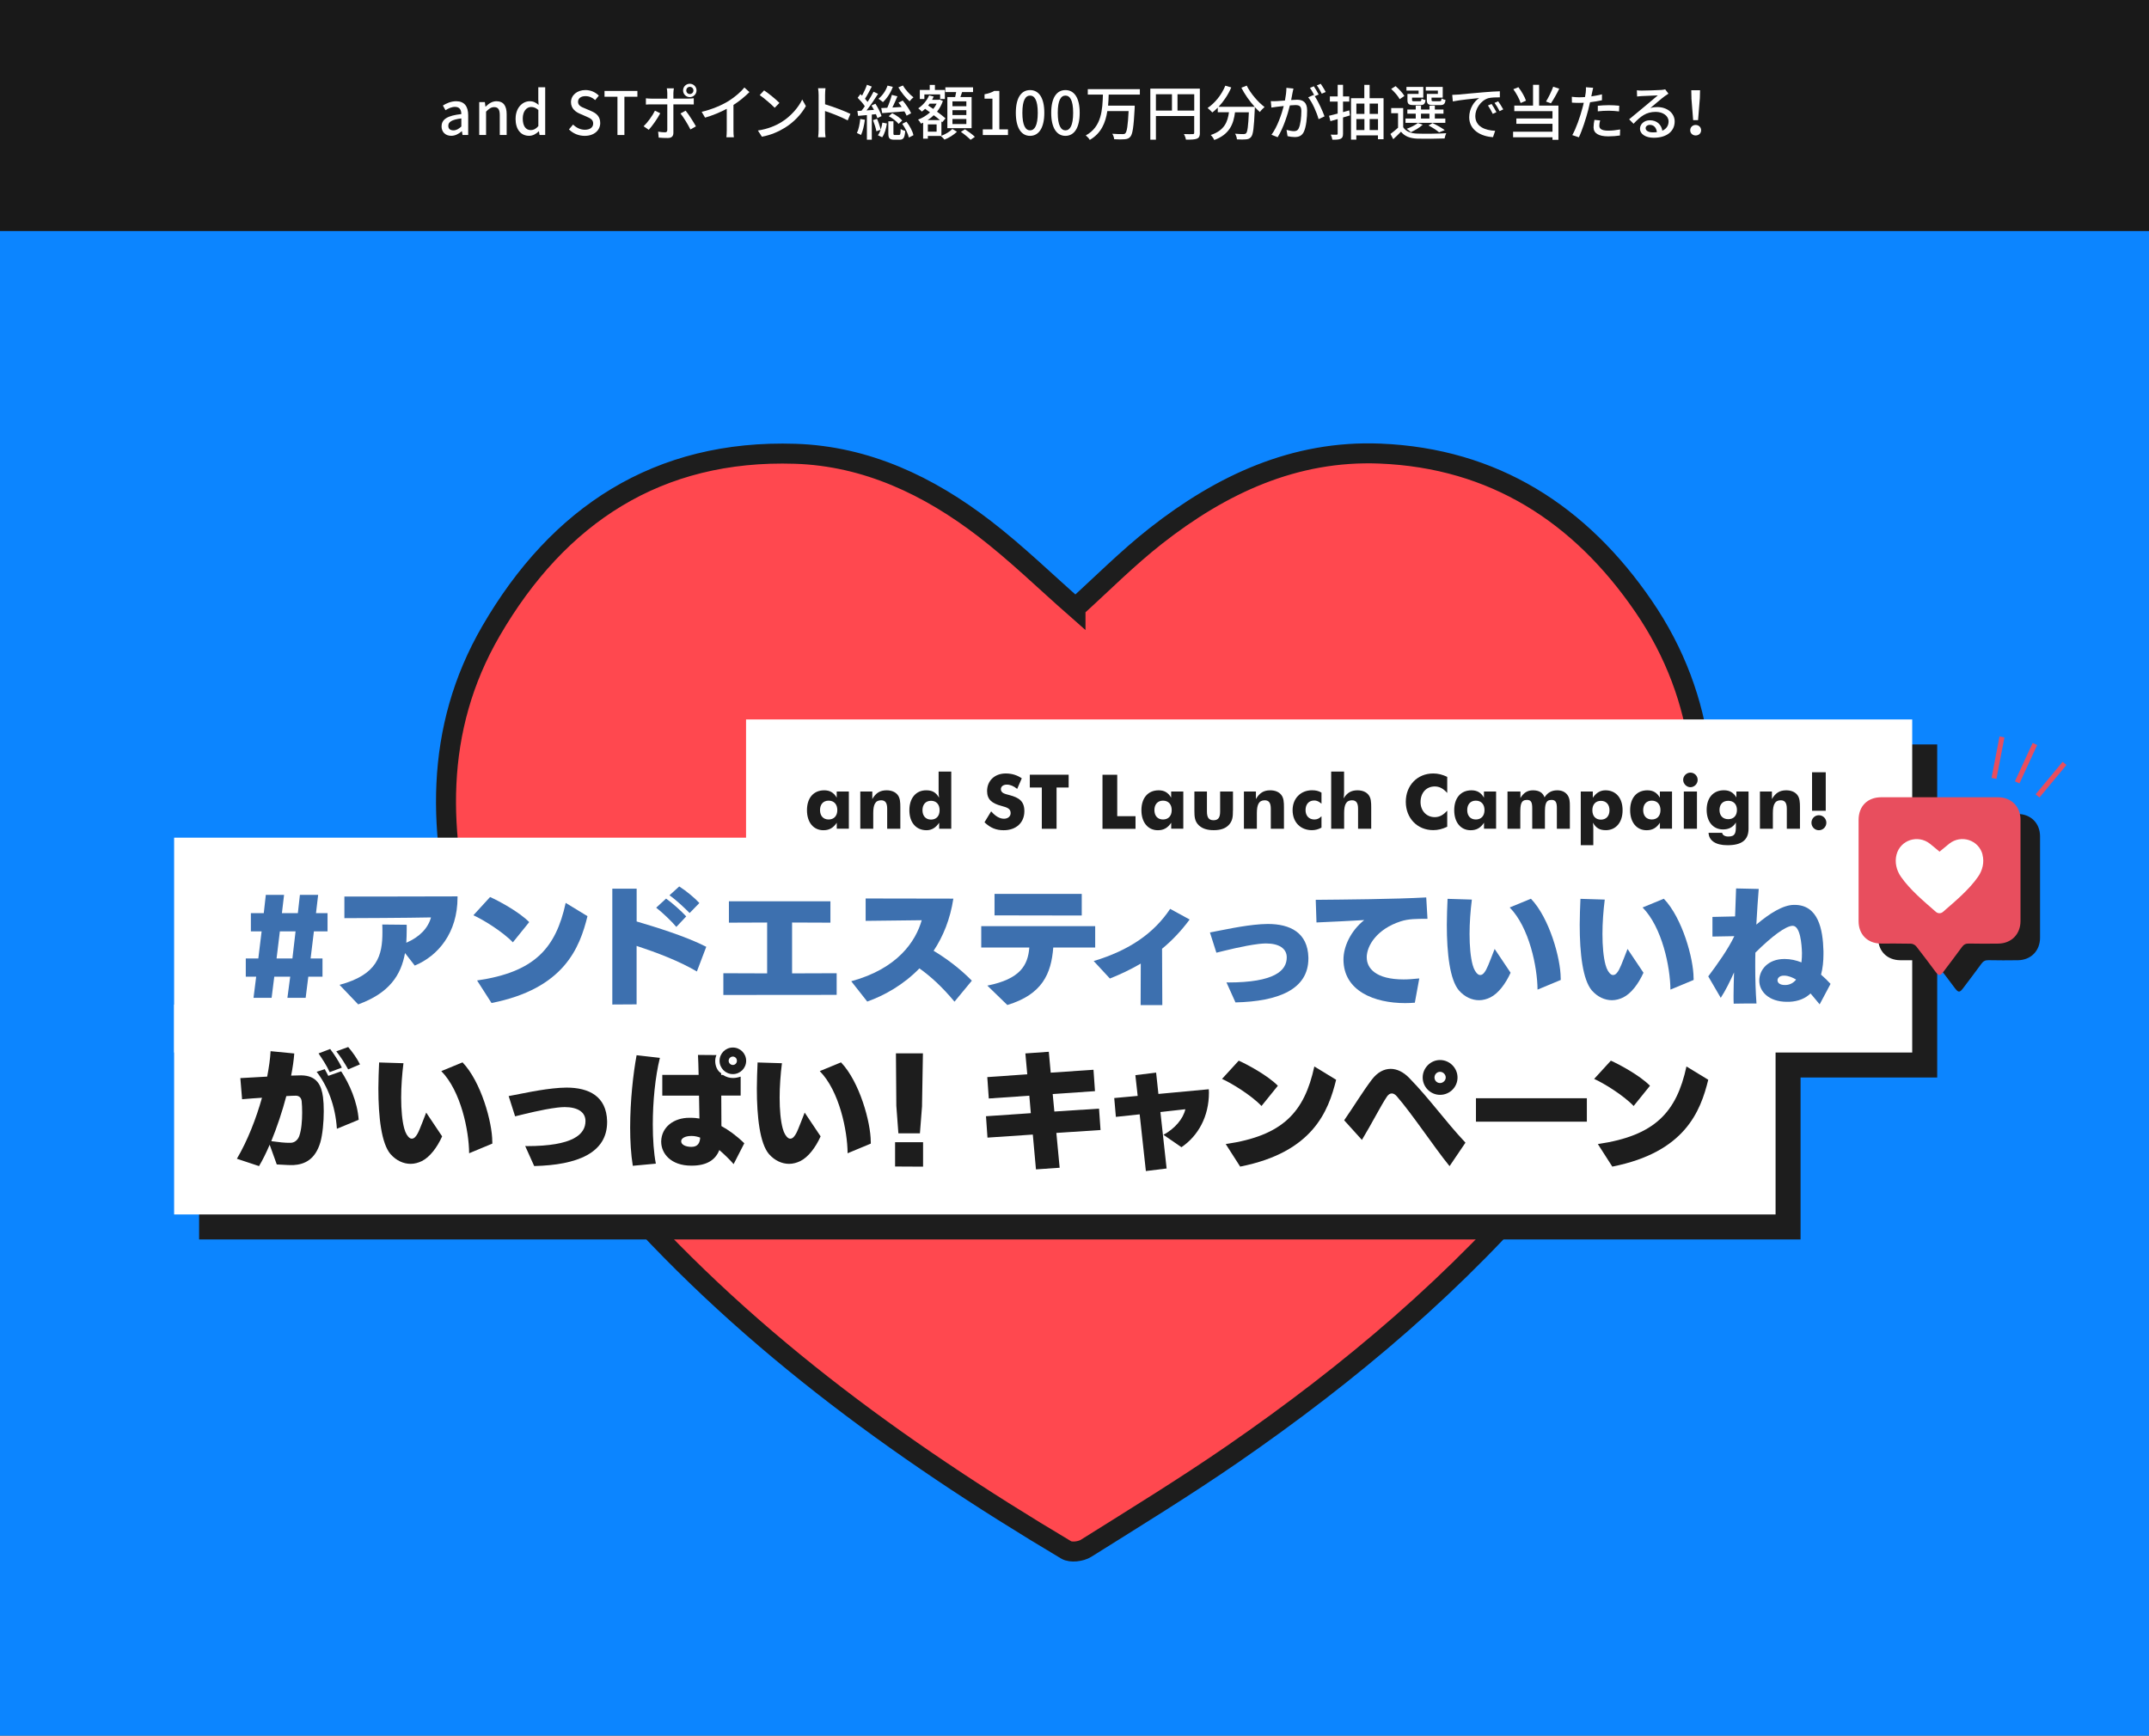
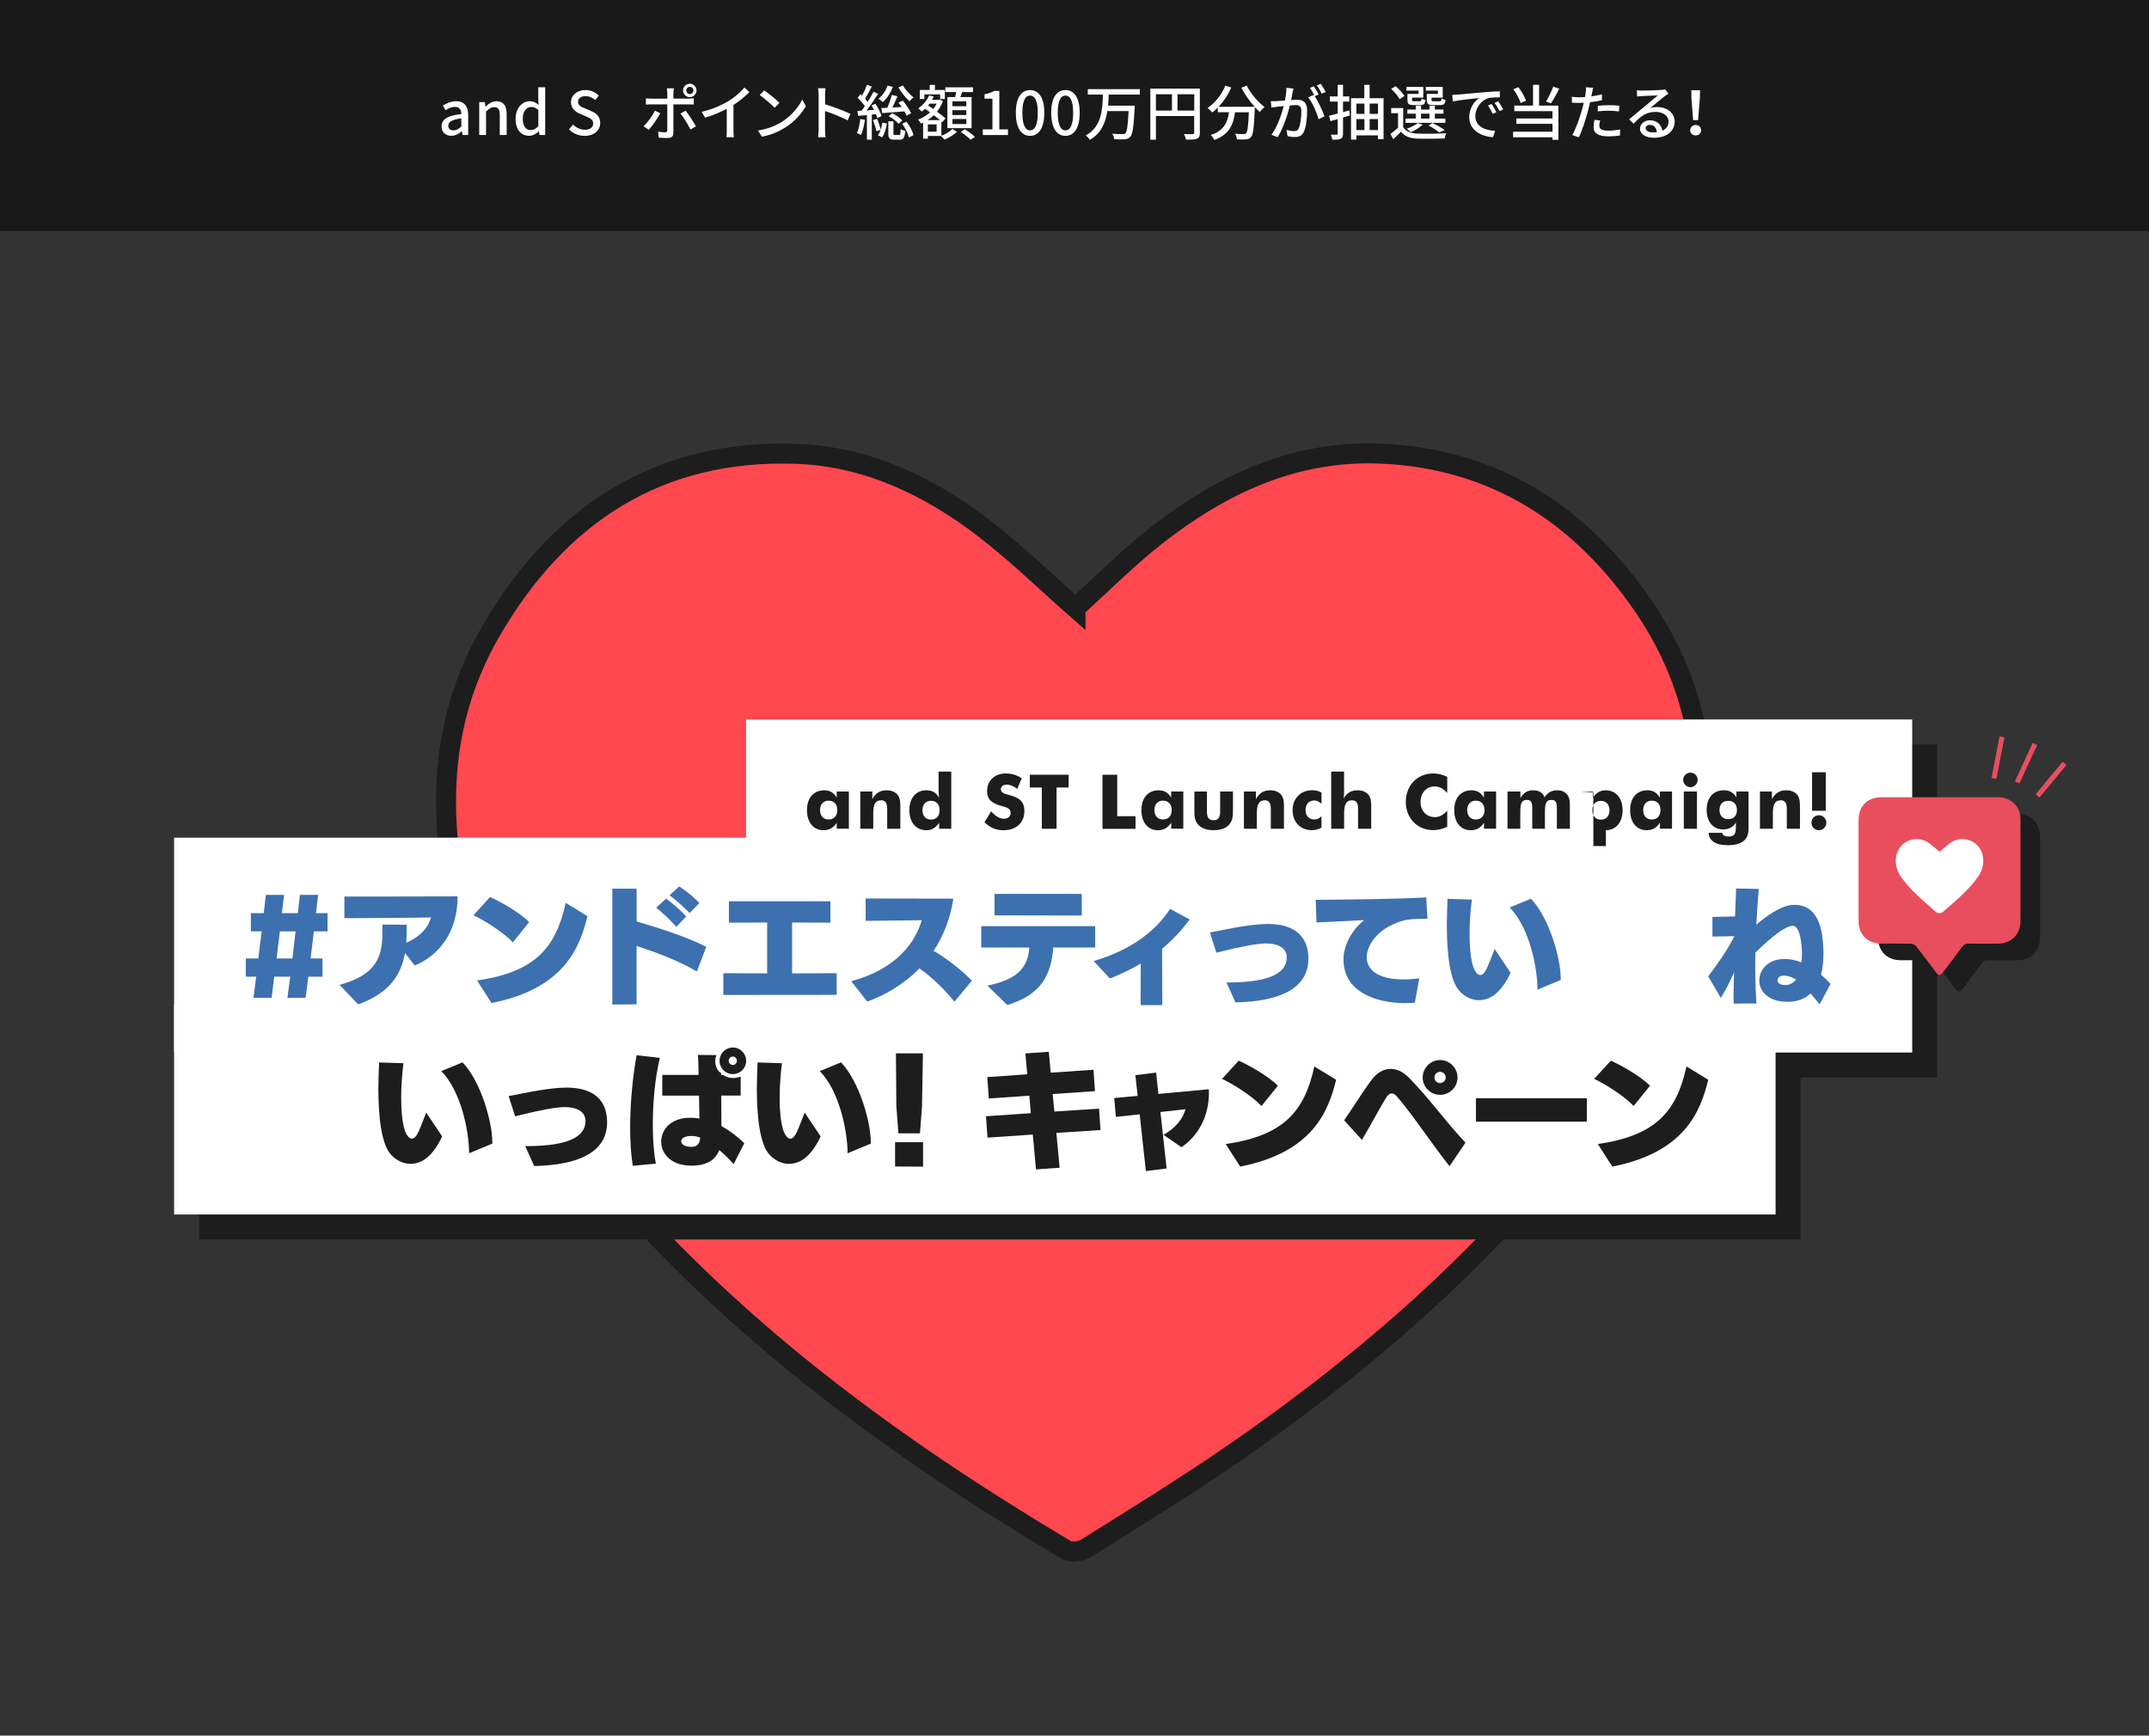
<svg xmlns="http://www.w3.org/2000/svg" id="_レイヤー_2" data-name="レイヤー 2" viewBox="0 0 430 347.36">
  <rect x="0" y="0" width="430" height="347.36" fill="#333333" stroke="none" />
  <defs>
    <style>
      .cls-1 {
        fill: #ff484f;
        stroke: #1d1d1d;
        stroke-width: 4px;
      }

      .cls-1, .cls-2 {
        stroke-miterlimit: 10;
      }

      .cls-3 {
        fill: #3d70af;
      }

      .cls-3, .cls-4, .cls-5, .cls-6, .cls-7, .cls-8 {
        stroke-width: 0px;
      }

      .cls-4 {
        fill: #1d1d1d;
      }

      .cls-5 {
        fill: #e84e5e;
      }

      .cls-6 {
        fill: #0c85ff;
      }

      .cls-2 {
        fill: none;
        stroke: #e84e5e;
      }

      .cls-7 {
        fill: #fff;
      }

      .cls-8 {
        fill: #191919;
      }
    </style>
  </defs>
  <g id="_レイヤー_2-2" data-name="レイヤー 2">
    <rect class="cls-8" width="430" height="46.24" />
    <g>
      <path class="cls-7" d="M88.36,25.28c0-1.42,1.2-2.15,3.95-2.45-.01-.77-.29-1.44-1.26-1.44-.7,0-1.34.31-1.91.67l-.52-.94c.68-.43,1.61-.86,2.66-.86,1.64,0,2.4,1.04,2.4,2.79v3.97h-1.13l-.12-.75h-.04c-.6.52-1.31.91-2.1.91-1.14,0-1.94-.74-1.94-1.91ZM92.31,25.32v-1.62c-1.96.24-2.61.73-2.61,1.48,0,.65.44.91,1.03.91s1.04-.28,1.58-.77Z" />
      <path class="cls-7" d="M95.89,20.43h1.13l.11.91h.04c.61-.59,1.28-1.08,2.18-1.08,1.4,0,2.03.94,2.03,2.61v4.15h-1.38v-3.98c0-1.14-.34-1.6-1.12-1.6-.61,0-1.03.31-1.62.9v4.68h-1.37v-6.6Z" />
      <path class="cls-7" d="M103.17,23.74c0-2.15,1.36-3.48,2.83-3.48.76,0,1.24.29,1.77.74l-.06-1.09v-2.45h1.38v9.56h-1.13l-.12-.74h-.04c-.49.5-1.18.9-1.92.9-1.66,0-2.72-1.26-2.72-3.44ZM107.72,25.24v-3.23c-.49-.44-.96-.6-1.45-.6-.92,0-1.67.88-1.67,2.3,0,1.5.59,2.33,1.62,2.33.55,0,1.02-.25,1.5-.8Z" />
      <path class="cls-7" d="M113.85,25.89l.82-.96c.64.64,1.5,1.04,2.35,1.04,1.07,0,1.67-.5,1.67-1.25,0-.8-.6-1.06-1.42-1.42l-1.22-.53c-.85-.36-1.8-1.03-1.8-2.32,0-1.39,1.22-2.43,2.9-2.43,1.03,0,2,.43,2.67,1.12l-.73.89c-.55-.49-1.16-.79-1.94-.79-.9,0-1.49.43-1.49,1.14,0,.76.71,1.04,1.43,1.33l1.21.52c1.04.44,1.8,1.09,1.8,2.39,0,1.42-1.18,2.57-3.11,2.57-1.21,0-2.34-.48-3.14-1.29Z" />
-       <path class="cls-7" d="M123.55,19.36h-2.59v-1.16h6.58v1.16h-2.6v7.66h-1.39v-7.66Z" />
      <path class="cls-7" d="M132.11,22.67c-.53,1.04-1.63,2.59-2.3,3.31l-1.03-.71c.79-.74,1.79-2.12,2.27-3.12l1.07.52ZM134.74,20.89v5.71c0,.65-.34,1.02-1.12,1.02-.58,0-1.28-.02-1.82-.08l-.11-1.19c.52.1,1.06.13,1.37.13s.44-.12.46-.44v-5.15h-3.2c-.37,0-.76.01-1.08.04v-1.26c.34.04.7.07,1.07.07h3.21v-1.12c0-.28-.05-.74-.1-.94h1.42c-.04.17-.1.67-.1.95v1.1h3.01c.31,0,.76-.02,1.07-.07v1.25c-.35-.02-.76-.02-1.06-.02h-3.02ZM137.19,22.15c.64.77,1.58,2.28,2.06,3.14l-1.1.62c-.49-.98-1.38-2.46-1.99-3.2l1.03-.56ZM136.68,18.1c0-.74.6-1.34,1.34-1.34s1.35.6,1.35,1.34-.61,1.34-1.35,1.34-1.34-.6-1.34-1.34ZM137.32,18.1c0,.41.31.72.71.72s.72-.31.72-.72-.32-.72-.72-.72-.71.32-.71.72Z" />
      <path class="cls-7" d="M146.76,26.05c0,.49.02,1.15.08,1.42h-1.49c.04-.26.07-.92.07-1.42v-4.27c-1.26.67-2.85,1.34-4.34,1.76l-.68-1.16c2.05-.47,4.08-1.35,5.41-2.18,1.21-.76,2.46-1.82,3.13-2.69l1.02.92c-.86.86-1.99,1.8-3.2,2.58v5.04Z" />
      <path class="cls-7" d="M156.36,24.44c1.93-1.19,3.43-2.99,4.16-4.52l.73,1.31c-.86,1.55-2.34,3.19-4.21,4.34-1.21.74-2.73,1.45-4.59,1.79l-.8-1.24c2-.3,3.56-.97,4.71-1.68ZM155.96,20.6l-.95.97c-.62-.64-2.11-1.93-3-2.54l.88-.94c.85.56,2.4,1.81,3.07,2.51Z" />
      <path class="cls-7" d="M169.61,24.09c-1.27-.68-3.21-1.44-4.53-1.87v3.71c0,.37.04,1.1.1,1.54h-1.48c.06-.42.1-1.07.1-1.54v-6.93c0-.38-.04-.94-.11-1.34h1.48c-.04.4-.08.92-.08,1.34v1.87c1.58.48,3.87,1.33,5.07,1.92l-.54,1.31Z" />
      <path class="cls-7" d="M173.06,23.97c-.16,1.13-.41,2.29-.78,3.05-.17-.12-.6-.31-.82-.4.36-.72.56-1.79.67-2.81l.92.16ZM174.44,22.94v5.01h-.98v-4.92c-.64.06-1.25.11-1.76.16l-.14-.98c.24-.01.52-.02.82-.05.22-.26.44-.58.66-.9-.34-.54-.92-1.19-1.43-1.69l.56-.74c.11.1.22.2.32.31.37-.67.77-1.54.98-2.18l.97.37c-.42.82-.92,1.76-1.36,2.43.19.22.37.43.52.64.46-.71.88-1.43,1.19-2.04l.91.42c-.67,1.05-1.52,2.33-2.31,3.32l1.49-.11c-.16-.3-.34-.6-.5-.88l.79-.35c.5.78,1.04,1.81,1.22,2.48l-.84.4c-.06-.23-.16-.5-.28-.79l-.83.08ZM175.49,23.78c.3.68.6,1.59.73,2.18.16-.46.26-.95.34-1.42l.9.17c-.13.96-.44,2.06-.94,2.76l-.86-.4c.22-.29.41-.67.55-1.1l-.85.3c-.11-.61-.4-1.52-.68-2.23l.82-.26ZM178.65,17.38c-.43,1.2-1.2,2.33-1.98,3.06-.2-.19-.64-.52-.9-.67.8-.64,1.48-1.61,1.82-2.64l1.06.25ZM179.57,19.27c-.31.72-.67,1.56-1.01,2.25l1.86-.11c-.2-.3-.43-.6-.64-.86l.85-.43c.65.78,1.38,1.83,1.68,2.54l-.9.49c-.11-.24-.26-.55-.44-.86-1.61.13-3.23.26-4.45.35l-.19-1.01,1.21-.06c.35-.78.71-1.82.91-2.58l1.12.28ZM179.88,27.01c.25,0,.31-.14.34-1.2.19.17.64.32.91.4-.11,1.4-.37,1.75-1.12,1.75h-1.08c-.96,0-1.18-.3-1.18-1.28v-2.41h1.02v2.41c0,.3.05.34.31.34h.79ZM178.53,22.66c.76.36,1.6.97,2,1.46l-.73.68c-.4-.52-1.22-1.16-1.97-1.54l.7-.61ZM180.67,17.1c.47.85,1.38,1.83,2.11,2.38-.24.17-.6.55-.77.79-.76-.64-1.7-1.81-2.25-2.78l.91-.38ZM181.38,24.35c.65.84,1.24,1.93,1.39,2.71l-.91.47c-.16-.76-.72-1.91-1.33-2.75l.85-.43Z" />
      <path class="cls-7" d="M188.38,27.17c.83-.31,1.74-.88,2.18-1.36l.92.56c-.62.61-1.63,1.24-2.49,1.57-.18-.2-.5-.53-.73-.73h-2.6v.54h-.95v-3.2c-.14.06-.29.13-.43.19-.12-.24-.38-.6-.58-.8.85-.31,1.69-.82,2.39-1.45-.34-.25-.67-.49-.98-.71-.22.2-.43.4-.66.56-.14-.18-.52-.5-.72-.66.92-.6,1.74-1.55,2.18-2.59l.92.24c-.1.22-.2.43-.32.64h1.35l.17-.05.64.29c-.28.8-.68,1.52-1.18,2.14.67.49,1.3.97,1.7,1.34l-.65.77-.17-.16v2.87ZM184.96,19.81h-.91v-1.81h1.98v-1.01h1.04v1.01h1.99v1.81h-.95v-.91h-3.15v.91ZM188.08,24.04c-.35-.3-.78-.64-1.24-.98-.37.37-.79.7-1.24.98h2.47ZM187.41,24.9h-1.75v1.45h1.75v-1.45ZM186.01,20.75c-.1.13-.19.25-.29.37.32.22.67.44,1.02.68.26-.32.5-.68.68-1.06h-1.42ZM191.12,19.43c.07-.31.14-.67.2-1h-2.16v-.96h5.54v.96h-2.19c-.11.34-.23.68-.34,1h2.24v6.22h-4.85v-6.22h1.55ZM193.36,20.29h-2.78v.97h2.78v-.97ZM193.36,22.05h-2.78v.98h2.78v-.98ZM193.36,23.82h-2.78v1h2.78v-1ZM193.08,25.87c.67.43,1.55,1.08,1.99,1.52l-.86.59c-.42-.43-1.27-1.13-1.94-1.59l.82-.52Z" />
      <path class="cls-7" d="M196.65,25.89h1.93v-6.14h-1.58v-.88c.83-.16,1.42-.36,1.92-.67h1.04v7.69h1.73v1.14h-5.04v-1.14Z" />
      <path class="cls-7" d="M203.26,22.58c0-3.06,1.12-4.55,2.85-4.55s2.85,1.5,2.85,4.55-1.13,4.61-2.85,4.61-2.85-1.54-2.85-4.61ZM207.65,22.58c0-2.53-.64-3.45-1.54-3.45s-1.54.92-1.54,3.45.64,3.51,1.54,3.51,1.54-.96,1.54-3.51Z" />
      <path class="cls-7" d="M210.34,22.58c0-3.06,1.12-4.55,2.85-4.55s2.85,1.5,2.85,4.55-1.13,4.61-2.85,4.61-2.85-1.54-2.85-4.61ZM214.73,22.58c0-2.53-.64-3.45-1.54-3.45s-1.54.92-1.54,3.45.64,3.51,1.54,3.51,1.54-.96,1.54-3.51Z" />
      <path class="cls-7" d="M221.84,18.92c-.02.73-.05,1.48-.12,2.22h5.33s0,.36-.01.52c-.2,3.77-.41,5.21-.88,5.72-.3.35-.62.44-1.13.49-.46.05-1.27.04-2.09-.01-.02-.32-.18-.78-.38-1.09.85.07,1.7.07,2.03.07.28.01.42-.01.56-.14.35-.3.53-1.56.68-4.47h-4.26c-.35,2.3-1.21,4.45-3.51,5.77-.16-.3-.52-.67-.8-.9,3.2-1.73,3.33-5.18,3.43-8.17h-3.03v-1.09h10.42v1.09h-6.24Z" />
      <path class="cls-7" d="M240.09,26.58c0,.65-.14.98-.59,1.17-.43.18-1.13.2-2.2.2-.05-.31-.23-.82-.41-1.12.77.04,1.54.02,1.76.01.23,0,.3-.07.3-.29v-3.33h-7.66v4.74h-1.12v-10.22h9.91v8.83ZM231.29,22.13h3.21v-3.27h-3.21v3.27ZM238.96,22.13v-3.27h-3.35v3.27h3.35Z" />
      <path class="cls-7" d="M249.46,17.14c.77,1.56,2.28,3.32,3.57,4.28-.29.24-.72.68-.94,1-.32-.28-.67-.61-1.01-.98,0,.11,0,.36-.01.47-.16,3.63-.32,5.03-.73,5.49-.28.35-.55.43-.98.49-.41.05-1.14.04-1.86,0-.01-.34-.17-.8-.37-1.13.73.07,1.42.08,1.69.08.24,0,.38-.04.52-.17.28-.29.43-1.42.55-4.2h-2.77c-.3,2.33-1.07,4.42-4.15,5.55-.12-.29-.46-.77-.71-1,2.76-.91,3.39-2.66,3.65-4.56h-2.24v-.92c-.35.36-.72.68-1.09.97-.2-.24-.68-.68-.95-.89,1.49-1.01,2.81-2.65,3.55-4.47l1.19.35c-.62,1.45-1.52,2.79-2.54,3.87h7.22c-1-1.09-1.98-2.48-2.66-3.81l1.08-.43Z" />
      <path class="cls-7" d="M258.81,17.72c-.06.25-.13.55-.18.82-.06.36-.17.94-.28,1.48.48-.04.91-.06,1.19-.06,1.14,0,2.01.48,2.01,2.13,0,1.4-.18,3.29-.67,4.31-.4.8-1.01,1.03-1.83,1.03-.46,0-1.02-.08-1.42-.18l-.2-1.25c.49.14,1.14.25,1.46.25.42,0,.76-.11.97-.56.36-.74.53-2.23.53-3.47,0-1.02-.46-1.19-1.21-1.19-.24,0-.64.02-1.08.06-.43,1.75-1.27,4.47-2.45,6.37l-1.24-.49c1.19-1.58,2.04-4.14,2.46-5.75-.54.06-1.02.11-1.29.14-.31.04-.84.11-1.18.17l-.12-1.29c.41.02.74.01,1.15,0,.38-.01,1.02-.06,1.68-.12.17-.88.29-1.77.29-2.54l1.4.14ZM263.08,19.27c.72,1.08,1.59,3,1.95,4.02l-1.19.56c-.34-1.27-1.24-3.36-2.08-4.37l1.12-.49c.06.08.12.17.19.26-.24-.48-.62-1.2-.96-1.66l.78-.32c.3.43.73,1.19.97,1.65l-.79.34ZM264.47,18.75c-.25-.52-.64-1.2-.98-1.66l.78-.32c.31.44.77,1.2,1,1.64l-.79.34Z" />
      <path class="cls-7" d="M270.11,23.1c-.47.14-.92.28-1.38.41v3.24c0,.56-.12.85-.46,1.02-.35.17-.86.2-1.67.19-.04-.26-.18-.72-.32-1.01.5.02,1.01.02,1.15.01.16,0,.23-.05.23-.23v-2.9c-.52.14-1,.29-1.45.42l-.28-1.08c.48-.12,1.08-.28,1.73-.44v-2.4h-1.56v-1.03h1.56v-2.33h1.07v2.33h1.25v1.03h-1.25v2.11l1.25-.35.13,1.01ZM276.84,19.66v8.2h-1.12v-.77h-4.33v.85h-1.06v-8.29h2.66v-2.67h1.06v2.67h2.78ZM271.4,20.73v2.07h1.61v-2.07h-1.61ZM271.4,26.03h1.61v-2.2h-1.61v2.2ZM274.06,20.73v2.07h1.67v-2.07h-1.67ZM275.73,26.03v-2.2h-1.67v2.2h1.67Z" />
      <path class="cls-7" d="M280.77,25.46c.53.85,1.51,1.24,2.83,1.28,1.39.06,4.25.02,5.78-.08-.11.25-.28.73-.33,1.05-1.42.06-4.02.08-5.43.04-1.51-.06-2.55-.47-3.29-1.39-.48.49-.98.98-1.55,1.5l-.56-1.05c.47-.34,1.02-.79,1.52-1.25v-2.9h-1.37v-1.03h2.4v3.84ZM280.06,19.84c-.3-.59-1.03-1.44-1.7-2.04l.89-.56c.67.58,1.43,1.38,1.76,1.97l-.95.64ZM289.19,24.58h-7.96v-.85h2.05v-.98h-1.68v-.83h1.68v-.77h1.06v.77h1.69v-.77h1.07v.77h1.73v.83h-1.73v.98h2.1v.85ZM283.84,18.13h-2.42v-.74h3.37v2.15h-2.25v.44c0,.24.06.28.41.28h1.14c.26,0,.31-.06.35-.53.18.13.54.25.8.3-.1.78-.36,1-1.03,1h-1.37c-.97,0-1.22-.22-1.22-1.03v-1.21h2.23v-.65ZM284.68,24.95c-.61.59-1.59,1.15-2.39,1.51-.18-.19-.58-.53-.82-.68.83-.3,1.69-.72,2.22-1.16l.98.34ZM284.33,23.73h1.69v-.98h-1.69v.98ZM287.71,18.13h-2.42v-.74h3.39v2.15h-2.24v.44c0,.24.06.28.43.28h1.21c.26,0,.32-.07.36-.56.19.13.54.25.8.31-.1.8-.37,1.02-1.04,1.02h-1.46c-.96,0-1.24-.22-1.24-1.04v-1.2h2.21v-.65ZM287.95,26.49c-.47-.42-1.32-.97-2.11-1.38l.79-.48c.88.41,1.87.97,2.45,1.42l-1.13.44Z" />
      <path class="cls-7" d="M291.68,18.94c.86-.08,2.99-.29,5.17-.47,1.26-.11,2.46-.18,3.26-.2v1.21c-.65,0-1.68.01-2.3.17-1.57.48-2.61,2.16-2.61,3.56,0,2.17,2.01,2.88,3.97,2.97l-.43,1.27c-2.33-.12-4.76-1.37-4.76-3.98,0-1.8,1.04-3.24,2-3.85-1.03.11-3.95.4-5.28.68l-.12-1.31c.46-.01.86-.04,1.1-.06ZM299.43,22.45l-.74.34c-.29-.61-.6-1.16-.96-1.68l.72-.31c.29.42.73,1.15.98,1.66ZM300.79,21.89l-.73.36c-.31-.61-.62-1.14-1.01-1.66l.72-.32c.29.41.76,1.13,1.02,1.62Z" />
      <path class="cls-7" d="M307.97,21.13h3.86v6.85h-1.19v-.5h-7.88v-1.12h7.88v-1.58h-7.23v-1.07h7.23v-1.46h-7.64v-1.12h3.75v-4.16h1.21v4.16ZM304.27,20.62c-.23-.77-.85-1.92-1.46-2.76l1.01-.41c.65.84,1.27,1.94,1.52,2.7l-1.07.47ZM312,17.74c-.5,1.03-1.15,2.18-1.67,2.94l-.98-.36c.49-.79,1.1-2.04,1.44-2.97l1.21.4Z" />
      <path class="cls-7" d="M320.55,20.06c-.74.17-1.57.3-2.39.4-.11.52-.24,1.04-.37,1.55-.43,1.68-1.22,4.13-1.87,5.47l-1.32-.44c.72-1.21,1.57-3.66,2.01-5.33.11-.36.2-.75.29-1.14-.34.01-.65.02-.95.02-.55,0-.98-.02-1.42-.05l-.02-1.17c.58.07,1,.1,1.45.1.37,0,.77-.01,1.19-.05.06-.35.12-.66.14-.88.05-.38.06-.82.04-1.08l1.45.11c-.08.3-.18.78-.23,1.02l-.14.7c.72-.1,1.45-.24,2.13-.41v1.19ZM320.18,24.1c-.1.37-.17.74-.17,1.03,0,.54.29,1.02,1.8,1.02.78,0,1.59-.1,2.37-.24l-.04,1.21c-.66.1-1.45.17-2.35.17-1.93,0-2.93-.63-2.93-1.81,0-.49.08-1,.18-1.49l1.13.11ZM319.71,21.17c.64-.07,1.45-.12,2.22-.12.68,0,1.4.04,2.07.11l-.04,1.14c-.6-.07-1.31-.14-2.01-.14-.78,0-1.51.04-2.24.12v-1.1Z" />
      <path class="cls-7" d="M333.84,18.75c-.24.16-.52.34-.73.49-.61.43-2.05,1.69-2.89,2.39.48-.16.93-.2,1.4-.2,1.99,0,3.47,1.22,3.47,2.88,0,1.91-1.52,3.26-4.19,3.26-1.64,0-2.75-.74-2.75-1.81,0-.88.8-1.69,1.97-1.69,1.48,0,2.33.95,2.5,2.09.8-.36,1.25-1,1.25-1.86,0-1.12-1.13-1.91-2.58-1.91-1.9,0-3.02.89-4.43,2.38l-.88-.89c.92-.75,2.41-2,3.11-2.58.66-.55,2.03-1.69,2.63-2.21-.62.02-2.65.11-3.27.14-.3.02-.61.05-.88.08l-.04-1.24c.3.04.66.06.95.06.62,0,3.31-.07,3.96-.13.41-.05.62-.07.75-.12l.65.86ZM331.53,26.44c-.1-.88-.61-1.45-1.4-1.45-.49,0-.85.29-.85.66,0,.52.61.84,1.42.84.3,0,.58-.01.84-.05Z" />
      <path class="cls-7" d="M338.2,26.07c0-.62.49-1.06,1.09-1.06s1.09.43,1.09,1.06-.49,1.04-1.09,1.04-1.09-.42-1.09-1.04ZM338.45,19.64l-.04-1.58h1.76l-.04,1.58-.36,4.41h-.98l-.35-4.41Z" />
    </g>
-     <rect class="cls-6" x="0" y="46.24" width="430" height="301.12" />
    <path class="cls-1" d="M215.2,121.66c5.2-4.7,10.36-9.92,16.08-14.41,13.12-10.29,27.76-17.16,44.84-16.47,22.8.92,40.09,12.1,52.72,30.53,12.84,18.73,14.14,39.5,9.33,61.07-4.46,19.98-15.05,36.69-27.96,52.14-18.38,22-40.08,40.28-63.57,56.5-9.57,6.6-19.49,12.68-29.34,18.86-1.02.64-3.01.89-3.96.32-33.95-20.21-65.63-43.31-91.58-73.48-12.31-14.31-22.88-29.72-28.16-48.15-6.12-21.34-6.83-42.55,4.67-62.33,13.43-23.12,33.36-36.32,60.86-35.42,14.23.46,26.74,6.42,37.87,14.99,6.37,4.9,12.16,10.55,18.2,15.86Z" />
    <g>
      <rect class="cls-4" x="39.84" y="172.65" width="347.78" height="43" />
      <rect class="cls-4" x="39.84" y="206.06" width="320.44" height="42" />
      <rect class="cls-4" x="154.28" y="148.99" width="233.34" height="28.36" />
    </g>
    <rect class="cls-7" x="34.84" y="167.65" width="347.78" height="43" />
    <rect class="cls-7" x="34.84" y="201.06" width="320.44" height="42" />
    <rect class="cls-7" x="149.28" y="143.99" width="233.34" height="28.36" />
    <g>
      <g>
        <line class="cls-2" x1="400.58" y1="147.49" x2="398.98" y2="155.79" />
        <line class="cls-2" x1="407.17" y1="148.9" x2="403.63" y2="156.58" />
        <line class="cls-2" x1="413.1" y1="152.78" x2="407.7" y2="159.29" />
      </g>
      <path class="cls-4" d="M408.2,167.4c0-2.66-1.86-4.5-4.54-4.5h-23.31c-2.76,0-4.55,1.78-4.55,4.54,0,6.75,0,13.51,0,20.26,0,2.66,1.78,4.46,4.45,4.48,2.01.01,4.02-.02,6.02.03.37,0,.85.25,1.08.55,1.29,1.63,2.53,3.31,3.78,4.97.72.96.99.96,1.68.04,1.22-1.62,2.46-3.24,3.65-4.88.37-.51.76-.74,1.42-.72,1.95.05,3.91.03,5.87.01,2.63-.03,4.45-1.88,4.45-4.52,0-6.75,0-13.51,0-20.26Z" />
      <g>
        <path class="cls-5" d="M404.29,164.06c0-2.66-1.86-4.5-4.54-4.5h-23.31c-2.76,0-4.55,1.78-4.55,4.54,0,6.75,0,13.51,0,20.26,0,2.66,1.78,4.46,4.45,4.48,2.01.01,4.02-.02,6.02.03.37,0,.85.25,1.08.55,1.29,1.63,2.53,3.31,3.78,4.98.72.96.99.96,1.68.04,1.22-1.62,2.46-3.24,3.65-4.88.37-.51.76-.74,1.42-.72,1.95.05,3.91.03,5.87.01,2.63-.03,4.45-1.88,4.45-4.52,0-6.75,0-13.51,0-20.26Z" />
        <path class="cls-7" d="M396.7,171.05c-.76-2.94-4.27-4.09-6.68-2.19-.65.52-1.93,1.59-1.93,1.59,0,0-1.27-1.07-1.93-1.59-2.4-1.89-5.92-.75-6.68,2.19-.4,1.55,0,3.14.87,4.4,1.78,2.58,4.58,4.93,7.01,7.05.41.36,1.01.36,1.42,0,2.44-2.12,5.25-4.47,7.03-7.05.87-1.26,1.28-2.85.87-4.4Z" />
      </g>
    </g>
    <g>
      <path class="cls-3" d="M62.81,186.4l-.66,5.42h2.38v3.65h-2.84l-.53,4.23h-3.65l.56-4.23h-3.19l-.53,4.23h-3.62l.53-4.23h-2.08v-3.65h2.51l.66-5.42h-2.15v-3.65h2.58l.41-3.65h3.65l-.43,3.65h3.19l.41-3.65h3.65l-.43,3.65h2.31v3.65h-2.71ZM56,186.4l-.66,5.42h3.17l.63-5.42h-3.14Z" />
      <path class="cls-3" d="M67.93,197.11c7.62-2.05,8.59-5.88,8.59-10.56,0-.51,0-1.01-.03-1.52l4.89.05v.91c0,.91-.03,1.8-.08,2.69,2.74-1.19,4.36-2.96,4.94-5.07-4.36.1-15.83.15-17.33.15v-4.33s19.76,0,22.64-.03v.2c0,7.09-3.88,11.7-8.56,13.65l-1.95-2.51c-.79,4.38-3.09,8-9.37,10.28l-3.75-3.93Z" />
      <path class="cls-3" d="M94.72,183.18l3.34-3.65c1.52.66,5.8,2.94,7.83,5.02l-3.27,4.05c-2.1-2.2-6.13-4.64-7.9-5.42ZM95.46,196.23c11.47-1.67,15.75-6.41,17.73-15.53l4.36,2.66c-1.55,6.31-4.66,14.51-19.2,17.38l-2.89-4.51Z" />
      <path class="cls-3" d="M122.53,177.86h4.86v6.56c3.7,1.09,9.9,2.99,13.93,5.07l-1.88,4.94c-3.65-2.15-8.13-3.82-12.06-5.12v11.7l-4.86.03v-23.18ZM131.3,181.66l1.98-1.82c1.27.91,2.96,2.41,4.03,3.57l-1.98,2.1c-.99-1.17-2.71-2.81-4.03-3.85ZM133.96,179.18l1.95-1.77c1.37.86,3.19,2.38,4.03,3.32l-1.95,2c-1.06-1.06-2.69-2.61-4.03-3.55Z" />
      <path class="cls-3" d="M144.74,194.78l8.76.03v-10.18l-7.65.03v-4.28h20.31v4.28l-7.67-.03v10.18l8.92-.03v4.33l-22.67.02v-4.36Z" />
      <path class="cls-3" d="M170.35,196.38c9.35-2.56,12.89-8.05,14.08-12.21l-11.22.13v-4.48l17.55.03c-.63,4.13-2.05,7.57-3.95,10.44,2.46,1.47,5.22,3.5,7.65,5.98l-3.47,4.2c-2.56-3.06-4.79-5.07-7.02-6.66-3.22,3.32-7.07,5.45-10.44,6.64l-3.19-4.05Z" />
      <path class="cls-3" d="M197.55,197.26c6.61-1.32,8.13-4.08,8.41-7.62h-9.62v-4.28h22.8v4.28h-8.39c-.41,5.24-2.18,9.37-9.19,11.5l-4-3.88ZM199,178.9h17.45v4.33l-17.45-.03v-4.31Z" />
      <path class="cls-3" d="M232.56,201.16h-4.33l.03-8.31c-2.08,1.22-4.15,2.18-6.18,2.99l-3.24-3.5c7.17-2.15,12.08-5.6,15.3-10.44l3.9,2.13c-1.75,2.36-3.6,4.28-5.52,5.85l.05,11.27Z" />
      <path class="cls-3" d="M245.72,196.63c9.32,0,11.75-2.38,11.75-5.02,0-1.8-1.57-2.79-4.18-2.79-.46,0-.94.05-1.44.1-3.09.38-6.54,1.29-8.46,1.75l-1.29-4.05c2.63-.48,6.51-1.39,10.23-1.65.46-.03.91-.05,1.34-.05,4.51,0,8,1.75,8.13,6.71v.2c0,6.18-5.98,8.59-14.59,8.79l-1.8-4h.3Z" />
      <path class="cls-3" d="M273.48,191.64c0,2.1,1.75,4.38,7.37,4.38.94,0,1.98-.08,3.14-.2l-.89,4.86c-.66.05-1.29.08-1.95.08-6.13,0-12.33-2.41-12.33-8.74,0-2.51,1.39-5.67,4.15-7.88-2.48.15-6.54.35-9.55.48l-.15-4.53c5.5-.05,15.78-.13,22.11-.48l.25,4.28c-2.2,0-3.8,0-5.37.51-4.69,1.52-6.79,4.81-6.79,7.24Z" />
      <path class="cls-3" d="M294.51,180.04c-.28,2.23-.46,4.66-.46,6.89,0,2.43.2,4.64.61,6.15.25.96.68,1.65,1.11,1.93.1.08.25.13.41.13.25,0,.53-.13.76-.43.3-.35.53-.79.84-1.52.3-.71.68-1.7,1.29-3.27l3.19,4.76c-1.01,2.23-2.46,4.15-4.05,4.94-.71.35-1.49.56-2.25.56-1.42,0-2.86-.63-4.03-1.95-1.82-2.13-2.43-7.4-2.43-13.15,0-1.7.08-3.47.15-5.19l4.86.15ZM312.29,195.72v.41l-4.64,1.93c-.03-4.51-1.65-12.46-5.57-16.44l4.25-1.75c3.72,3.88,5.95,12.03,5.95,15.86Z" />
-       <path class="cls-3" d="M321.1,180.04c-.28,2.23-.46,4.66-.46,6.89,0,2.43.2,4.64.61,6.15.25.96.68,1.65,1.11,1.93.1.08.25.13.41.13.25,0,.53-.13.76-.43.3-.35.53-.79.84-1.52.3-.71.68-1.7,1.29-3.27l3.19,4.76c-1.01,2.23-2.46,4.15-4.05,4.94-.71.35-1.49.56-2.25.56-1.42,0-2.86-.63-4.03-1.95-1.82-2.13-2.43-7.4-2.43-13.15,0-1.7.08-3.47.15-5.19l4.86.15ZM338.88,195.72v.41l-4.64,1.93c-.03-4.51-1.65-12.46-5.57-16.44l4.25-1.75c3.72,3.88,5.95,12.03,5.95,15.86Z" />
      <path class="cls-3" d="M344.32,199.72l-2.51-4.31c1.82-2.43,3.93-5.37,5.22-8.05l-4.38.08v-3.93l4.53-.1c.08-1.98.15-3.88.2-5.6l4.53.1c-.15,1.85-.33,4.36-.48,7.14,2.66-2.25,5.37-3.95,7.55-3.95h.1c4.74,0,5.67,4.86,5.78,9.25v.63c0,1.37-.13,2.76-.48,4.08.68.58,1.32,1.22,1.9,1.85l-2.18,4.1c-.61-.71-1.19-1.47-1.82-2.18-1.01.96-2.41,1.6-4.28,1.67h-.43c-3.77,0-5.55-2.18-5.55-4.21v-.05c0-2.15,1.75-4.31,5.02-4.31h.05c1.17,0,2.3.25,3.37.68.08-.68.1-1.34.1-1.9-.05-1.72-.33-5.4-1.85-5.42-1.37,0-4.18,2.1-7.47,5.37-.03.91-.03,1.82-.03,2.76,0,2.56.08,5.14.25,7.42h-2.28l-2.28.03c-.03-.51-.03-1.04-.03-1.6,0-1.42.05-2.99.1-4.66-.81,1.82-1.7,3.62-2.66,5.09ZM357.07,195.26h-.13c-.96,0-1.27.58-1.27.91v.03c0,.53.51.94,1.47.94h.15c.89-.03,1.6-.46,2.1-1.09-.71-.43-1.52-.76-2.33-.79Z" />
    </g>
    <g>
      <path class="cls-4" d="M169.85,165.85h-2.42v-1.19c-.7,1.04-1.5,1.5-2.68,1.5-1.95,0-3.28-1.54-3.28-4.01s1.33-3.98,3.45-3.98c1.12,0,1.91.45,2.5,1.47v-1.23h2.43v7.44ZM165.8,160.24c-1.07,0-1.72.74-1.72,1.89s.65,1.88,1.72,1.88,1.74-.71,1.74-1.88-.67-1.89-1.74-1.89Z" />
      <path class="cls-4" d="M172.14,158.41h2.4v1.51c.71-1.22,1.56-1.75,2.86-1.75.97,0,1.75.33,2.21.91.5.64.54,1.45.54,2.53v4.26h-2.63v-3.99c0-1.16-.35-1.71-1.22-1.71-1.18,0-1.57.89-1.57,2.57v3.13h-2.59v-7.46Z" />
      <path class="cls-4" d="M190.34,165.87h-2.42v-1.21c-.67,1-1.5,1.5-2.53,1.5-2.06,0-3.43-1.51-3.43-4.01s1.39-3.98,3.34-3.98c1.22,0,1.94.36,2.6,1.48-.06-.42-.09-.88-.09-1.33v-3.9h2.53v11.45ZM186.29,160.27c-1.06,0-1.71.73-1.71,1.88s.65,1.88,1.71,1.88,1.72-.71,1.72-1.88-.67-1.88-1.72-1.88Z" />
      <path class="cls-4" d="M200.87,163.86c.82,0,1.35-.48,1.35-1.12,0-.86-.59-1.12-1.81-1.44-1.95-.51-2.9-1.3-2.9-2.99,0-2.01,1.47-3.51,3.73-3.51,1.21,0,2.27.32,3.21.97l-.92,2.12c-.68-.57-1.41-.86-2.07-.86-.73,0-1.19.39-1.19.91,0,.77.74.94,1.72,1.19,1.92.51,2.98,1.22,2.98,3.22,0,2.25-1.6,3.81-4.14,3.81-1.53,0-2.68-.48-3.84-1.59l1.33-2.19c.86.98,1.71,1.48,2.57,1.48Z" />
      <path class="cls-4" d="M208.46,157.61h-2.4v-2.56h7.77v2.56h-2.42v8.26h-2.95v-8.26Z" />
      <path class="cls-4" d="M220.6,155.06h2.95v8.29h3.66v2.53h-6.61v-10.81Z" />
      <path class="cls-4" d="M236.77,165.85h-2.42v-1.19c-.7,1.04-1.5,1.5-2.68,1.5-1.95,0-3.28-1.54-3.28-4.01s1.33-3.98,3.45-3.98c1.12,0,1.91.45,2.5,1.47v-1.23h2.43v7.44ZM232.71,160.24c-1.07,0-1.72.74-1.72,1.89s.65,1.88,1.72,1.88,1.74-.71,1.74-1.88-.67-1.89-1.74-1.89Z" />
      <path class="cls-4" d="M246.7,162.22c0,1.16-.03,2.09-.89,2.95-.67.67-1.65.98-2.96.98s-2.28-.32-2.98-.98c-.83-.8-.88-1.74-.88-2.95v-3.81h2.51v3.98c0,1.16.32,1.77,1.32,1.77s1.32-.6,1.32-1.77v-3.98h2.57v3.81Z" />
      <path class="cls-4" d="M248.9,158.41h2.4v1.51c.71-1.22,1.56-1.75,2.86-1.75.97,0,1.75.33,2.21.91.5.64.54,1.45.54,2.53v4.26h-2.63v-3.99c0-1.16-.35-1.71-1.22-1.71-1.18,0-1.57.89-1.57,2.57v3.13h-2.59v-7.46Z" />
      <path class="cls-4" d="M262.94,160.21c-1.01,0-1.71.71-1.71,1.92,0,1.12.67,1.88,1.77,1.88.56,0,.98-.2,1.42-.65v2.28c-.6.33-1.22.51-1.92.51-2.21,0-3.86-1.53-3.86-4.01,0-2.34,1.62-3.98,3.89-3.98.71,0,1.3.12,1.89.47v2.22c-.5-.44-.95-.65-1.48-.65Z" />
      <path class="cls-4" d="M266.35,154.42h2.59v4.02c0,.45-.03.92-.09,1.35.68-1.12,1.51-1.62,2.77-1.62.97,0,1.75.33,2.21.91.5.64.54,1.45.54,2.53v4.26h-2.63v-3.99c0-1.16-.35-1.71-1.22-1.71-1.18,0-1.57.89-1.57,2.57v3.13h-2.59v-11.45Z" />
      <path class="cls-4" d="M289.58,158.7c-.79-.88-1.54-1.3-2.5-1.3-1.71,0-2.84,1.3-2.84,3.13,0,1.66,1.12,3.01,2.84,3.01.95,0,1.71-.42,2.5-1.3v3.22c-.94.45-1.83.68-2.8.68-3.19,0-5.49-2.4-5.49-5.67s2.3-5.67,5.49-5.67c.97,0,1.86.23,2.8.68v3.22Z" />
      <path class="cls-4" d="M299.36,165.85h-2.42v-1.19c-.7,1.04-1.5,1.5-2.68,1.5-1.95,0-3.28-1.54-3.28-4.01s1.33-3.98,3.45-3.98c1.12,0,1.91.45,2.5,1.47v-1.23h2.43v7.44ZM295.3,160.24c-1.07,0-1.72.74-1.72,1.89s.65,1.88,1.72,1.88,1.74-.71,1.74-1.88-.67-1.89-1.74-1.89Z" />
      <path class="cls-4" d="M311.52,161.8c0-1.18-.21-1.71-1.07-1.71-1.22,0-1.32.98-1.32,2.62v3.16h-2.54v-4.07c0-1.15-.18-1.71-1.06-1.71-1.24,0-1.33,1-1.33,2.62v3.16h-2.56v-7.46h2.59v1.3c.63-1.06,1.41-1.54,2.51-1.54,1.21,0,1.98.47,2.31,1.41.61-.95,1.42-1.41,2.54-1.41.89,0,1.57.3,2.03.91.47.64.5,1.36.5,2.22v4.57h-2.6v-4.07Z" />
-       <path class="cls-4" d="M316.29,158.41h2.42v1.26c.67-1,1.5-1.5,2.53-1.5,2.06,0,3.43,1.5,3.43,3.99s-1.39,3.99-3.34,3.99c-1.22,0-1.94-.38-2.6-1.5.06.42.08.88.08,1.33v3.18h-2.51v-10.75ZM320.33,164.04c1.06,0,1.72-.73,1.72-1.88s-.67-1.88-1.72-1.88-1.71.71-1.71,1.88.65,1.88,1.71,1.88Z" />
+       <path class="cls-4" d="M316.29,158.41h2.42v1.26c.67-1,1.5-1.5,2.53-1.5,2.06,0,3.43,1.5,3.43,3.99s-1.39,3.99-3.34,3.99v3.18h-2.51v-10.75ZM320.33,164.04c1.06,0,1.72-.73,1.72-1.88s-.67-1.88-1.72-1.88-1.71.71-1.71,1.88.65,1.88,1.71,1.88Z" />
      <path class="cls-4" d="M334.56,165.85h-2.42v-1.19c-.7,1.04-1.5,1.5-2.68,1.5-1.95,0-3.28-1.54-3.28-4.01s1.33-3.98,3.45-3.98c1.12,0,1.91.45,2.5,1.47v-1.23h2.43v7.44ZM330.51,160.24c-1.07,0-1.72.74-1.72,1.89s.65,1.88,1.72,1.88,1.74-.71,1.74-1.88-.67-1.89-1.74-1.89Z" />
      <path class="cls-4" d="M338.24,154.63c.8,0,1.45.64,1.45,1.45s-.67,1.47-1.45,1.47-1.45-.7-1.45-1.47.65-1.45,1.45-1.45ZM336.92,158.41h2.63v7.46h-2.63v-7.46Z" />
      <path class="cls-4" d="M349.87,165.85c0,2.27-1.36,3.31-4.22,3.31-2.39,0-3.71-.95-3.78-2.48h2.72c.08.45.53.74,1.25.74,1.39,0,1.5-.74,1.5-2.13v-.68c-.56.94-1.41,1.39-2.58,1.39-1.94,0-3.27-1.5-3.27-3.92s1.33-3.92,3.45-3.92c1.12,0,1.91.44,2.5,1.44v-1.19h2.43v7.44ZM345.81,160.27c-1.09,0-1.75.71-1.75,1.84s.67,1.84,1.75,1.84,1.74-.71,1.74-1.84-.65-1.84-1.74-1.84Z" />
      <path class="cls-4" d="M352.15,158.41h2.4v1.51c.71-1.22,1.56-1.75,2.86-1.75.97,0,1.75.33,2.21.91.5.64.54,1.45.54,2.53v4.26h-2.63v-3.99c0-1.16-.35-1.71-1.22-1.71-1.18,0-1.57.89-1.57,2.57v3.13h-2.59v-7.46Z" />
      <path class="cls-4" d="M363.94,163.16c.83,0,1.5.67,1.5,1.5s-.67,1.5-1.5,1.5-1.48-.67-1.48-1.5.64-1.5,1.48-1.5ZM362.58,154.56h2.74v7.71h-2.74v-7.71Z" />
    </g>
    <g>
-       <path class="cls-4" d="M58.67,233.18h-.43c-.91,0-1.9-.1-2.86-.13l-1.42-3.95c-.71,1.67-1.44,3.12-2.13,4.28l-4.43-1.47c2.13-3.62,3.85-8.03,5.02-12.21-1.29.08-2.63.18-3.98.3l-.35-4.23c1.52-.1,3.44-.2,5.37-.3.35-1.85.61-3.6.68-5.09l4.74.46c-.1,1.32-.3,2.81-.63,4.43.79-.03,1.44-.05,2-.05,3.22.03,4.08,2.08,4.38,4.36.1.79.15,1.75.15,2.81,0,2.15-.23,4.64-.68,6.23-1.01,3.39-3.06,4.43-5.42,4.56ZM57.79,228.72h.41c.99-.05,1.52-.86,1.7-1.42.41-1.17.56-2.96.56-4.61,0-.84-.03-1.65-.1-2.31-.08-.68-.51-1.09-1.17-1.09-.46,0-1.11.03-1.9.08-.81,3.09-1.88,6.26-3.01,9.02,1.65.23,2.76.33,3.52.33ZM63.36,214.51l1.62-.53c.2.33.61,1.17.71,1.34l2.58-.91c1.65,2.53,3.24,6.08,3.5,9.7l-4.36,1.8c-.3-4.64-1.87-8.56-4.05-11.4ZM66.07,209.95c.76,1.01,1.65,2.33,2.33,3.72l-2.43.91c-.61-1.32-1.39-2.51-2.23-3.75l2.33-.89ZM69.67,209.55c.86.99,1.8,2.33,2.36,3.47l-2.36,1.01c-.71-1.27-1.49-2.51-2.38-3.62l2.38-.86Z" />
      <path class="cls-4" d="M80.73,212.79c-.28,2.23-.46,4.66-.46,6.89,0,2.43.2,4.64.61,6.15.25.96.68,1.65,1.11,1.93.1.08.25.13.41.13.25,0,.53-.13.76-.43.3-.35.53-.79.83-1.52.3-.71.68-1.7,1.29-3.27l3.19,4.76c-1.01,2.23-2.46,4.15-4.05,4.94-.71.35-1.49.56-2.25.56-1.42,0-2.86-.63-4.03-1.95-1.82-2.13-2.43-7.4-2.43-13.15,0-1.7.08-3.47.15-5.19l4.86.15ZM98.51,228.47v.41l-4.64,1.93c-.03-4.51-1.65-12.46-5.57-16.44l4.25-1.75c3.72,3.88,5.95,12.03,5.95,15.86Z" />
      <path class="cls-4" d="M105.4,229.38c9.32,0,11.75-2.38,11.75-5.02,0-1.8-1.57-2.79-4.18-2.79-.46,0-.94.05-1.44.1-3.09.38-6.54,1.29-8.46,1.75l-1.29-4.05c2.63-.48,6.51-1.39,10.23-1.65.46-.02.91-.05,1.34-.05,4.51,0,8,1.75,8.13,6.71v.2c0,6.18-5.98,8.59-14.59,8.79l-1.8-4h.3Z" />
      <path class="cls-4" d="M126.62,233.33c-.38-2.33-.53-4.99-.53-7.65,0-5.37.61-10.84,1.29-14.49l4.66.53c-.94,3.77-1.42,8.79-1.42,13.32,0,2.99.2,5.75.61,7.85l-4.61.43ZM146.79,232.98c-.84-.96-1.82-1.92-2.86-2.81-.76,1.98-2.53,3.12-5.5,3.12h-.13c-4,0-6-2.38-6-4.79v-.1c.08-2.81,2.48-4.69,5.65-4.69h.38c.51,0,1.04.05,1.62.15-.03-1.39-.05-2.99-.08-4.58h-7.35v-4.15h7.27c-.03-1.67-.08-3.09-.13-4l3.7.03c-.18.38-.25.79-.25,1.22,0,.91.41,1.98,1.19,2.41v.35h.36c.66.43,1.34.61,2,.61.51,0,.99-.1,1.54-.28v3.8h-3.88c0,2.28.03,4.46.03,6.1,1.39.76,2.94,1.85,4.58,3.44l-2.15,4.2v-.03ZM138.43,227.35h-.1c-1.32,0-2.03.51-2.03,1.04v.03c0,.66.86,1.11,2.03,1.11h.05c1.29,0,1.67-.86,1.72-1.85-.53-.2-1.11-.33-1.67-.33ZM146.64,209.65c1.47,0,2.66,1.19,2.66,2.66s-1.19,2.66-2.66,2.66-2.66-1.19-2.66-2.66,1.19-2.66,2.66-2.66ZM146.64,213.14c.46,0,.81-.38.81-.84s-.35-.84-.81-.84-.84.38-.84.84.38.84.84.84Z" />
      <path class="cls-4" d="M156.46,212.79c-.28,2.23-.46,4.66-.46,6.89,0,2.43.2,4.64.61,6.15.25.96.68,1.65,1.11,1.93.1.08.25.13.41.13.25,0,.53-.13.76-.43.3-.35.53-.79.83-1.52.3-.71.68-1.7,1.29-3.27l3.19,4.76c-1.01,2.23-2.46,4.15-4.05,4.94-.71.35-1.49.56-2.25.56-1.42,0-2.86-.63-4.03-1.95-1.82-2.13-2.43-7.4-2.43-13.15,0-1.7.08-3.47.15-5.19l4.86.15ZM174.24,228.47v.41l-4.64,1.93c-.03-4.51-1.65-12.46-5.57-16.44l4.25-1.75c3.72,3.88,5.95,12.03,5.95,15.86Z" />
      <path class="cls-4" d="M179.1,233.46v-4.86h5.6v4.89l-5.6-.03ZM184.5,221.3l-.43,5.52h-4.31l-.41-5.5-.08-10.51h5.4l-.18,10.49Z" />
      <path class="cls-4" d="M197.29,223.4l8.97-.61-.3-3.5-8.11.56-.3-4.28,8-.56-.38-4.18,4.69-.33.38,4.18,8.56-.58.3,4.28-8.46.58.33,3.5,8.94-.58.3,4.28-8.84.58.66,6.97-4.74.33-.63-6.97-9.07.61-.3-4.28Z" />
      <path class="cls-4" d="M231.33,214.66l.46,4.28,10.08-.94c0,.23.03.43.03.66,0,4.81-2.15,8.66-5.5,10.94l-3.6-2.48c2.25-1.22,3.95-3.19,4.38-5.12l-4.99.56,1.24,11.3-4.15.51-1.24-11.35-4.76.51-.33-3.77,4.69-.43-.46-4.15,4.15-.51Z" />
      <path class="cls-4" d="M244.52,215.93l3.34-3.65c1.52.66,5.8,2.94,7.83,5.02l-3.27,4.05c-2.1-2.2-6.13-4.64-7.9-5.42ZM245.26,228.97c11.47-1.67,15.75-6.41,17.73-15.53l4.36,2.66c-1.55,6.31-4.66,14.51-19.2,17.38l-2.89-4.51Z" />
      <path class="cls-4" d="M290.04,233.38c-3.04-3.72-7.47-10.44-10.56-13.98-.33-.38-.66-.56-.99-.56-.35,0-.68.2-.96.61-1.22,1.8-2.94,5.24-5.02,8.69l-3.55-3.93c1.98-2.86,3.7-5.72,5.55-8.16,1.11-1.44,2.41-2.13,3.75-2.13,1.27,0,2.56.63,3.7,1.8,4.2,4.31,7.07,8.49,11.27,12.97l-3.19,4.71v-.03ZM288.14,219.12c-1.9,0-3.47-1.57-3.47-3.47s1.57-3.5,3.47-3.5,3.5,1.57,3.5,3.5-1.57,3.47-3.5,3.47ZM288.14,214.51c-.61,0-1.11.51-1.11,1.14s.51,1.11,1.11,1.11,1.14-.51,1.14-1.11-.51-1.14-1.14-1.14Z" />
      <path class="cls-4" d="M317.52,224.49h-22.19v-4.69h22.19v4.69Z" />
      <path class="cls-4" d="M318.98,215.93l3.34-3.65c1.52.66,5.8,2.94,7.83,5.02l-3.27,4.05c-2.1-2.2-6.13-4.64-7.9-5.42ZM319.72,228.97c11.47-1.67,15.75-6.41,17.73-15.53l4.36,2.66c-1.55,6.31-4.66,14.51-19.2,17.38l-2.89-4.51Z" />
    </g>
  </g>
</svg>